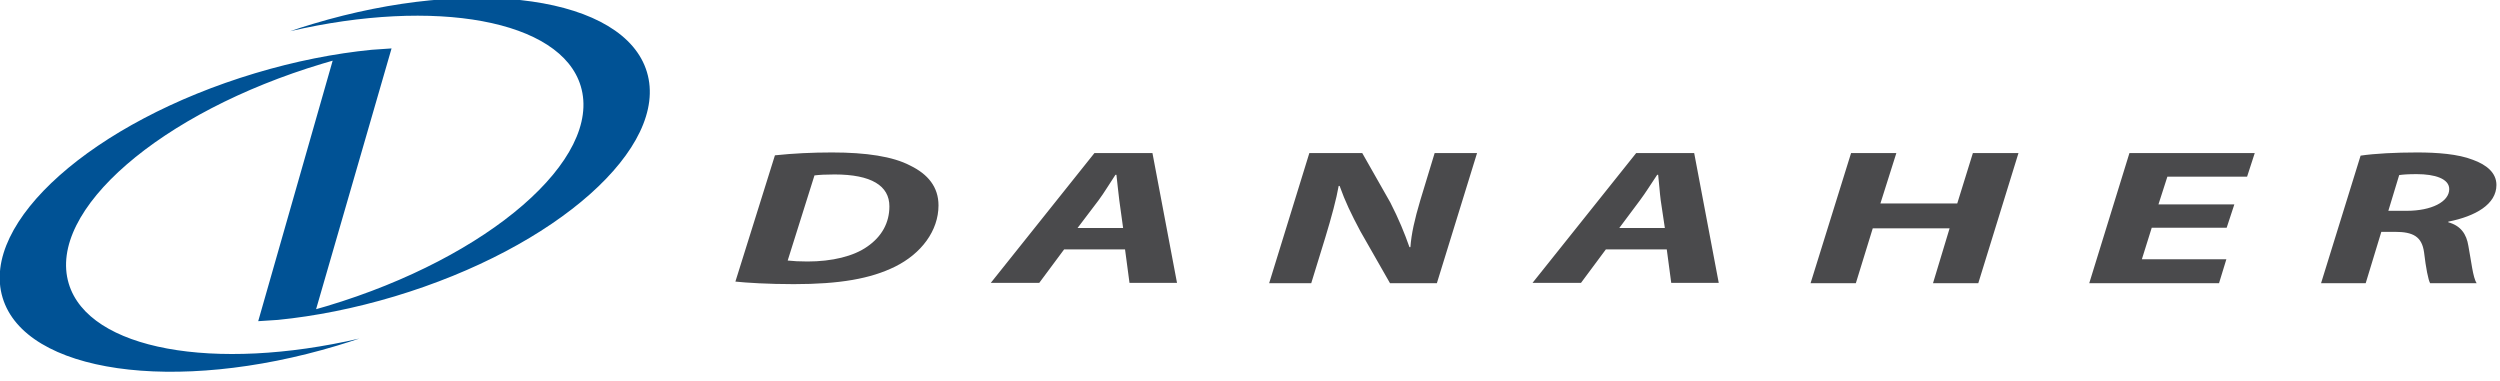
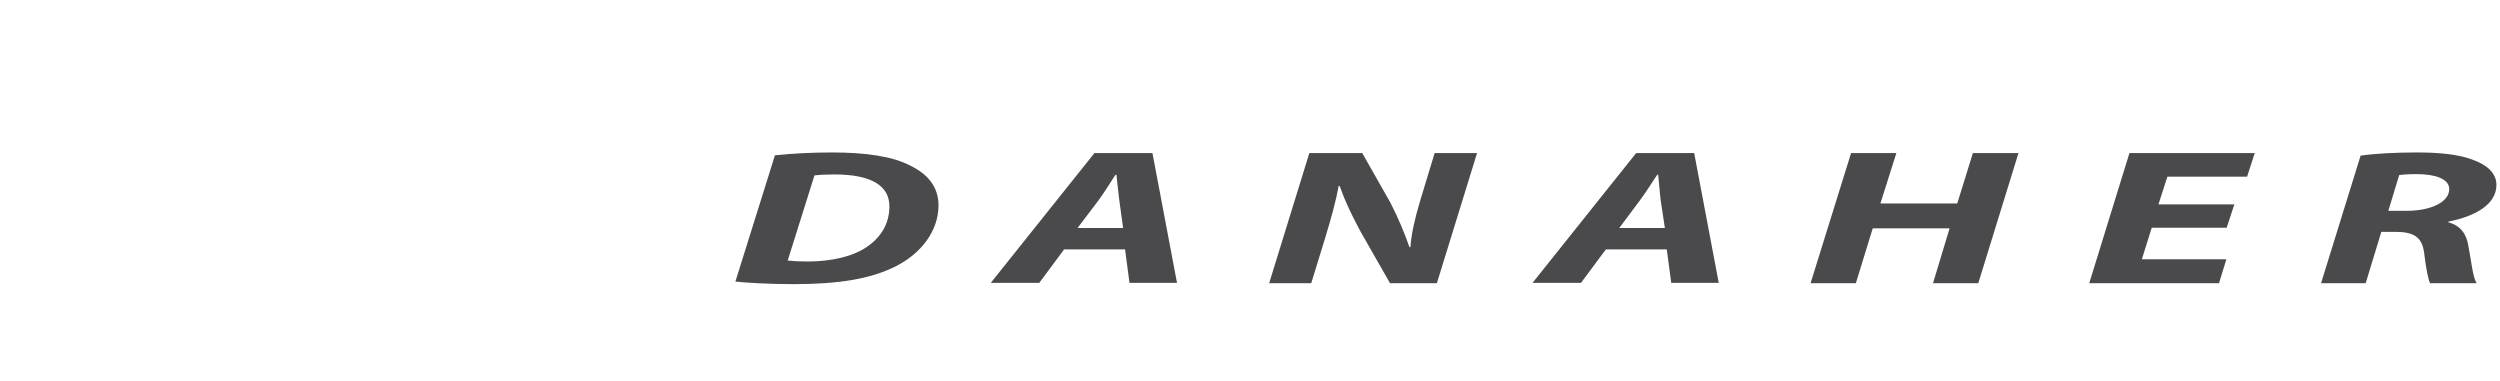
<svg xmlns="http://www.w3.org/2000/svg" width="100%" height="100%" viewBox="0 0 210 32" version="1.1" xml:space="preserve" style="fill-rule:evenodd;clip-rule:evenodd;stroke-linejoin:round;stroke-miterlimit:2;">
  <g transform="matrix(0.277,0,0,0.277,-19.417,-135.104)">
    <g id="layer1">
-       <path id="path52" d="M266.279,509.597C259.43,486.782 214.061,480.234 164.938,495C162.621,495.673 160.347,496.424 158.088,497.205C202.013,487.021 240.176,493.724 246.21,513.867C252.862,535.936 218.42,565.791 169.296,580.535C168.163,580.867 167.069,581.189 165.951,581.502L188.836,502.426L188.732,502.442L188.786,502.426L182.787,502.84C171.567,503.95 159.62,506.294 147.405,509.961C98.282,524.72 64.006,555.163 70.883,578.002C77.725,600.809 123.109,607.342 172.24,592.579C174.553,591.883 176.839,591.144 179.09,590.398C135.153,600.566 96.99,593.867 90.945,573.739C84.304,551.643 118.746,521.792 167.885,507.041C168.918,506.731 169.954,506.433 170.979,506.139L148.399,585.137L154.394,584.747C165.626,583.629 177.558,581.274 189.765,577.619C238.885,562.867 273.141,532.401 266.279,509.597" style="fill:rgb(0,82,149);fill-rule:nonzero;" />
      <path id="path56" d="M322.402,533.971C316.395,533.971 310.621,534.257 305.094,534.841L293.104,573.132C296.341,573.484 303.083,573.905 310.799,573.905C324.711,573.905 334.117,572.269 341.547,568.587C349.457,564.669 354.697,557.734 354.697,550.022C354.697,544.472 351.522,540.566 346.092,537.936C340.851,535.189 332.787,533.971 322.402,533.971ZM803.062,533.971C796.676,533.971 790.232,534.296 785.947,534.938L773.957,573.615L787.494,573.615L792.232,558.048L796.39,558.048C801.82,558.048 804.524,559.444 805.189,564.236C805.761,569.086 806.453,572.563 807.026,573.615L821.143,573.615C820.002,571.979 819.484,566.746 818.629,562.302C818.057,558.736 816.347,556.195 812.537,555.147L812.537,554.953C820.826,553.314 827.138,549.678 827.138,543.834C827.138,540.152 824.175,537.711 819.983,536.195C815.504,534.439 809.157,533.971 803.062,533.971ZM401.98,534.165L370.555,573.518L385.252,573.518L392.794,563.366L411.263,563.366L412.616,573.518L427.024,573.518L419.578,534.165L401.98,534.165ZM467.151,534.165L454.968,573.615L467.731,573.615L471.986,559.788C473.892,553.534 475.381,547.98 476.047,544.124L476.337,544.124C478.054,548.92 479.763,552.478 482.622,557.854L491.614,573.615L505.828,573.615L518.011,534.165L505.151,534.165L500.8,548.475C499.083,554.261 498.089,558.655 497.802,562.689L497.513,562.689C495.989,558.361 494.283,554.176 491.711,549.152L483.202,534.165L467.151,534.165ZM566.261,534.165L534.836,573.518L549.533,573.518L557.075,563.366L575.544,563.366L576.897,573.518L591.304,573.518L583.859,534.165L566.261,534.165ZM631.432,534.165L619.152,573.615L632.882,573.615L638.007,556.984L661.31,556.984L656.282,573.615L670.012,573.615L682.196,534.165L668.369,534.165L663.631,549.442L640.328,549.442L645.162,534.165L631.432,534.165ZM715.845,534.165L703.661,573.615L743.015,573.615L745.239,566.363L719.616,566.363L722.613,556.791L745.336,556.791L747.657,549.732L724.644,549.732L727.351,541.32L751.524,541.32L753.845,534.165L715.845,534.165ZM802.965,540.546C808.496,540.546 812.827,541.935 812.827,545.091C812.827,548.951 807.397,551.666 799.967,551.666L794.359,551.666L797.647,540.836C798.792,540.662 800.393,540.546 802.965,540.546L802.965,540.546ZM323.176,540.643C334.322,540.643 339.807,544.058 339.807,550.312C339.807,555.278 337.521,559.455 333.135,562.495C328.946,565.473 322.39,567.04 314.957,567.04C312.574,567.04 310.582,566.924 308.962,566.75L317.084,540.933C318.515,540.755 320.507,540.643 323.176,540.643L323.176,540.643ZM408.362,540.739L408.652,540.739C408.938,543.137 409.236,546.313 409.522,548.475L410.682,556.887L396.855,556.887L403.237,548.475C404.951,546.193 406.741,543.137 408.362,540.739L408.362,540.739ZM572.643,540.739L572.933,540.739C573.219,543.137 573.416,546.313 573.706,548.475L574.963,556.887L561.136,556.887L567.421,548.475C569.135,546.193 571.022,543.137 572.643,540.739L572.643,540.739Z" style="fill:rgb(74,74,76);fill-rule:nonzero;" />
    </g>
  </g>
</svg>